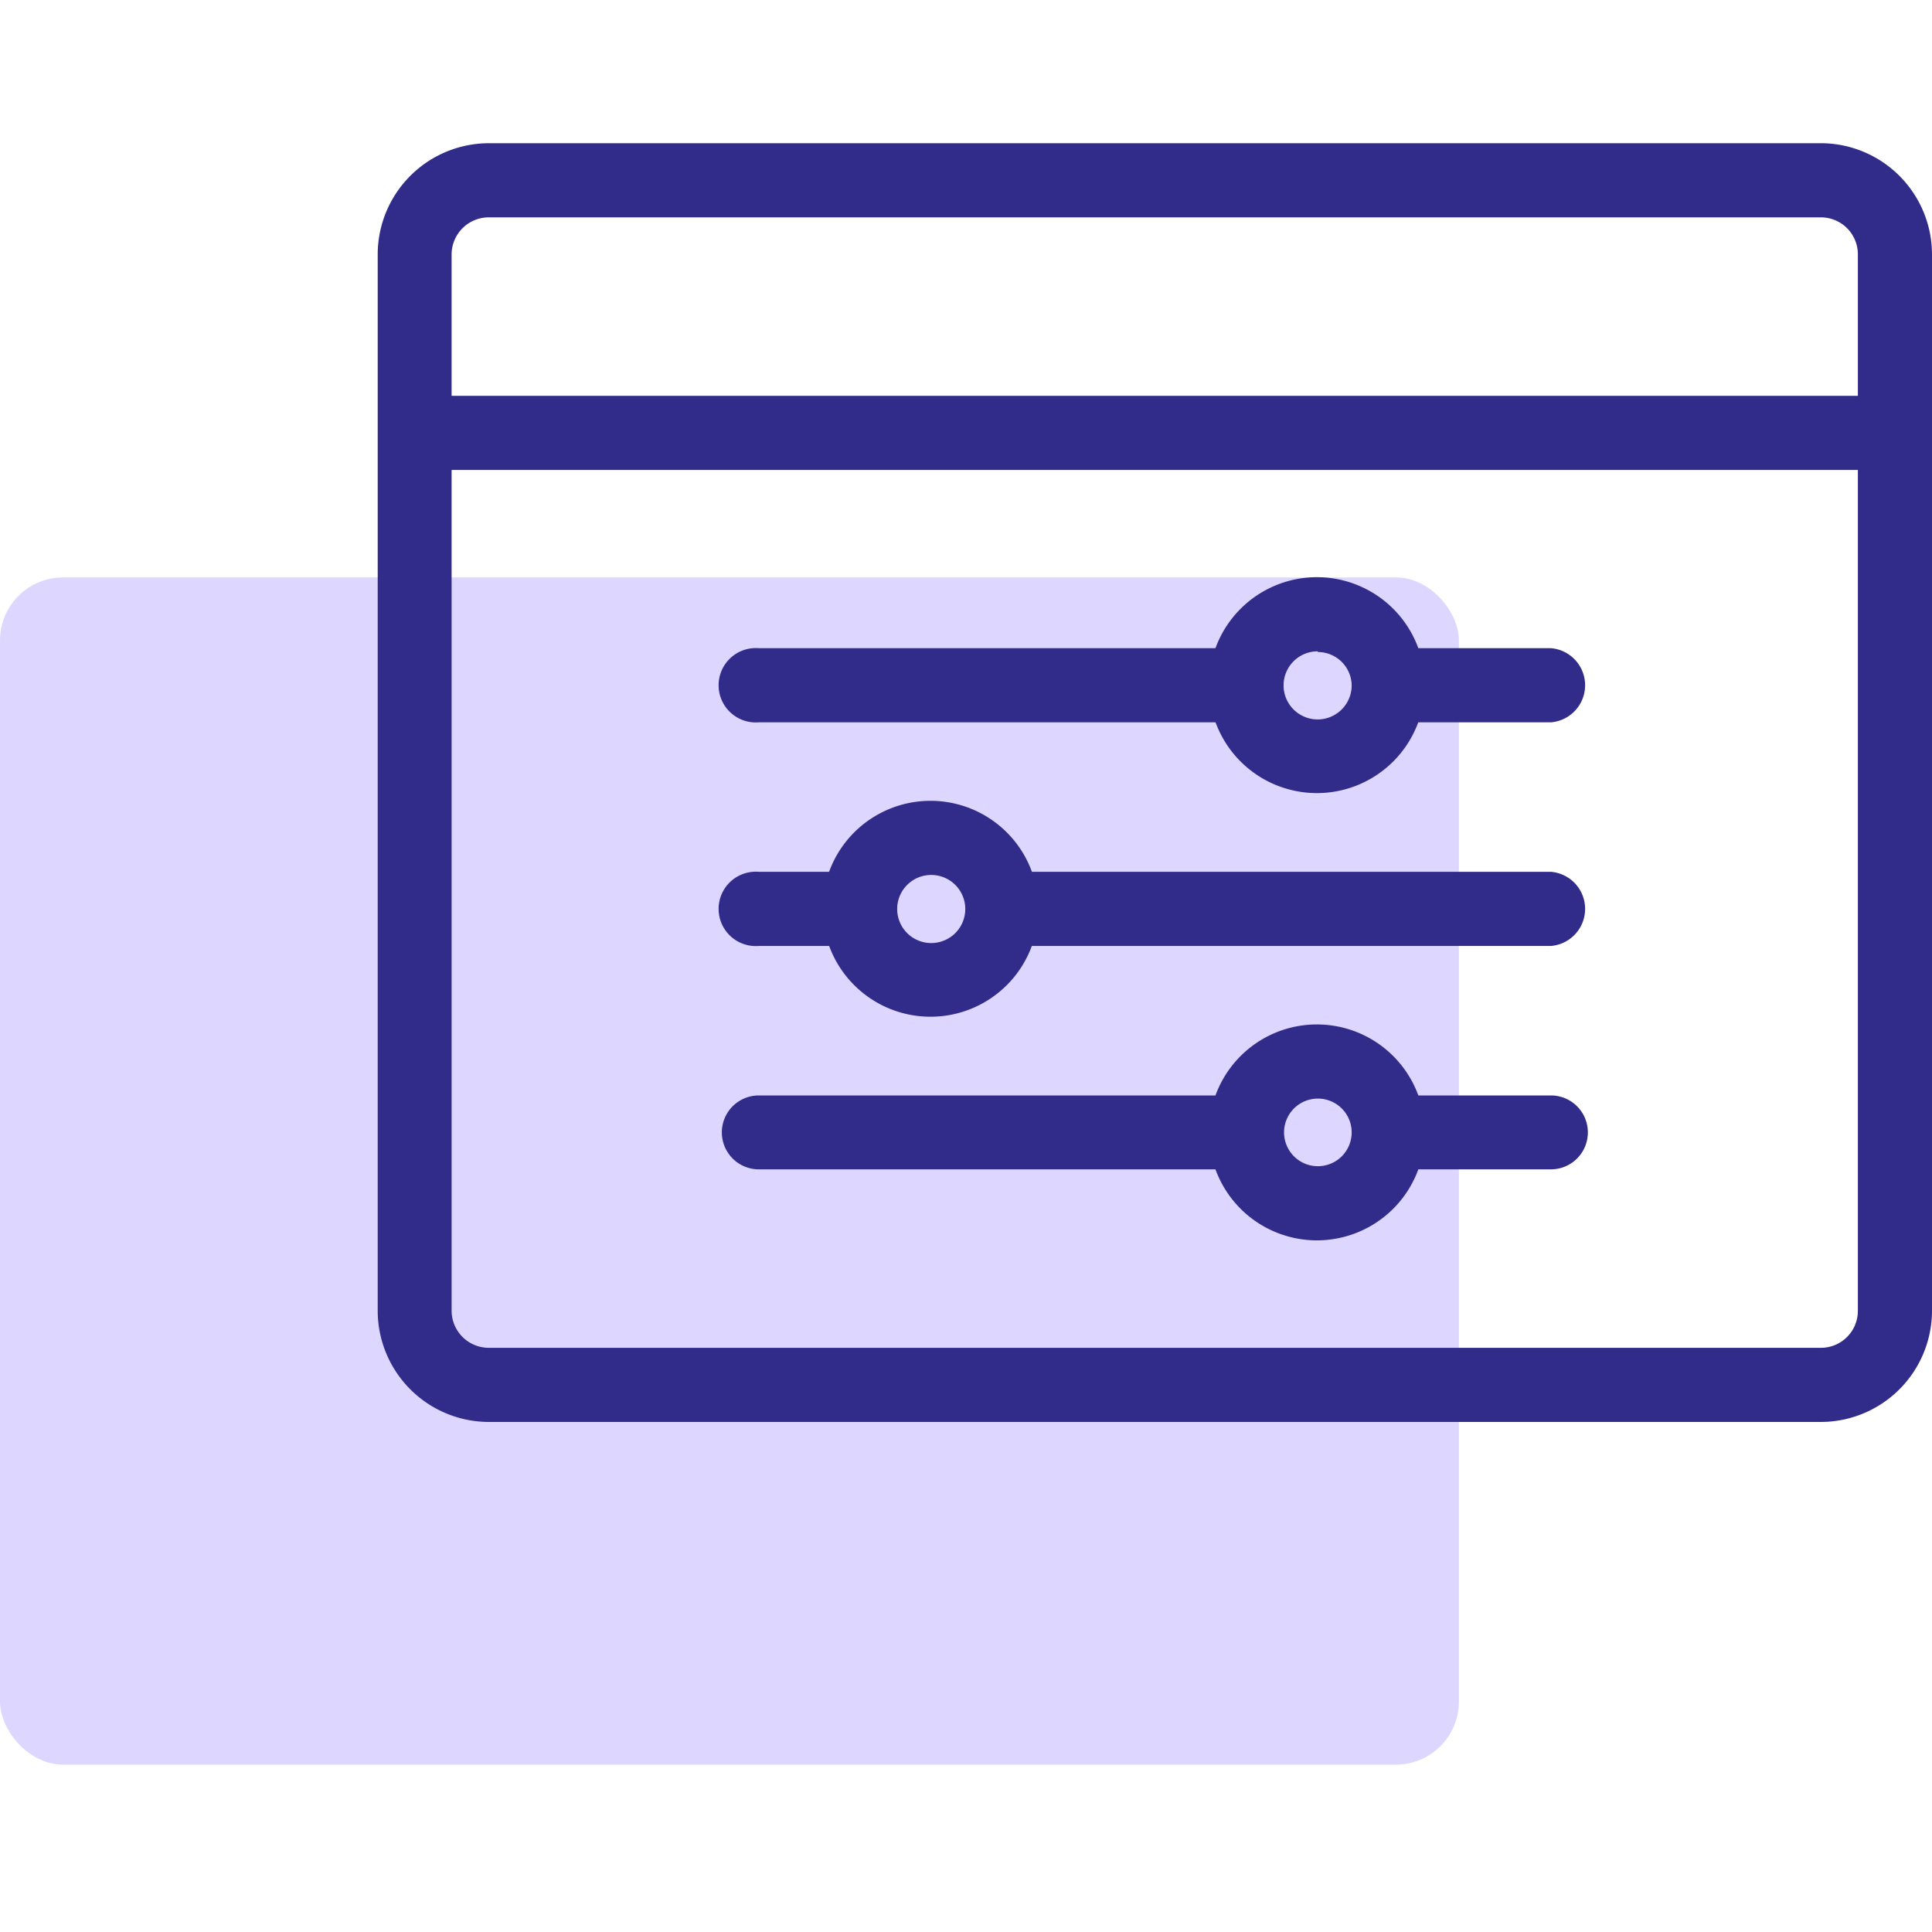
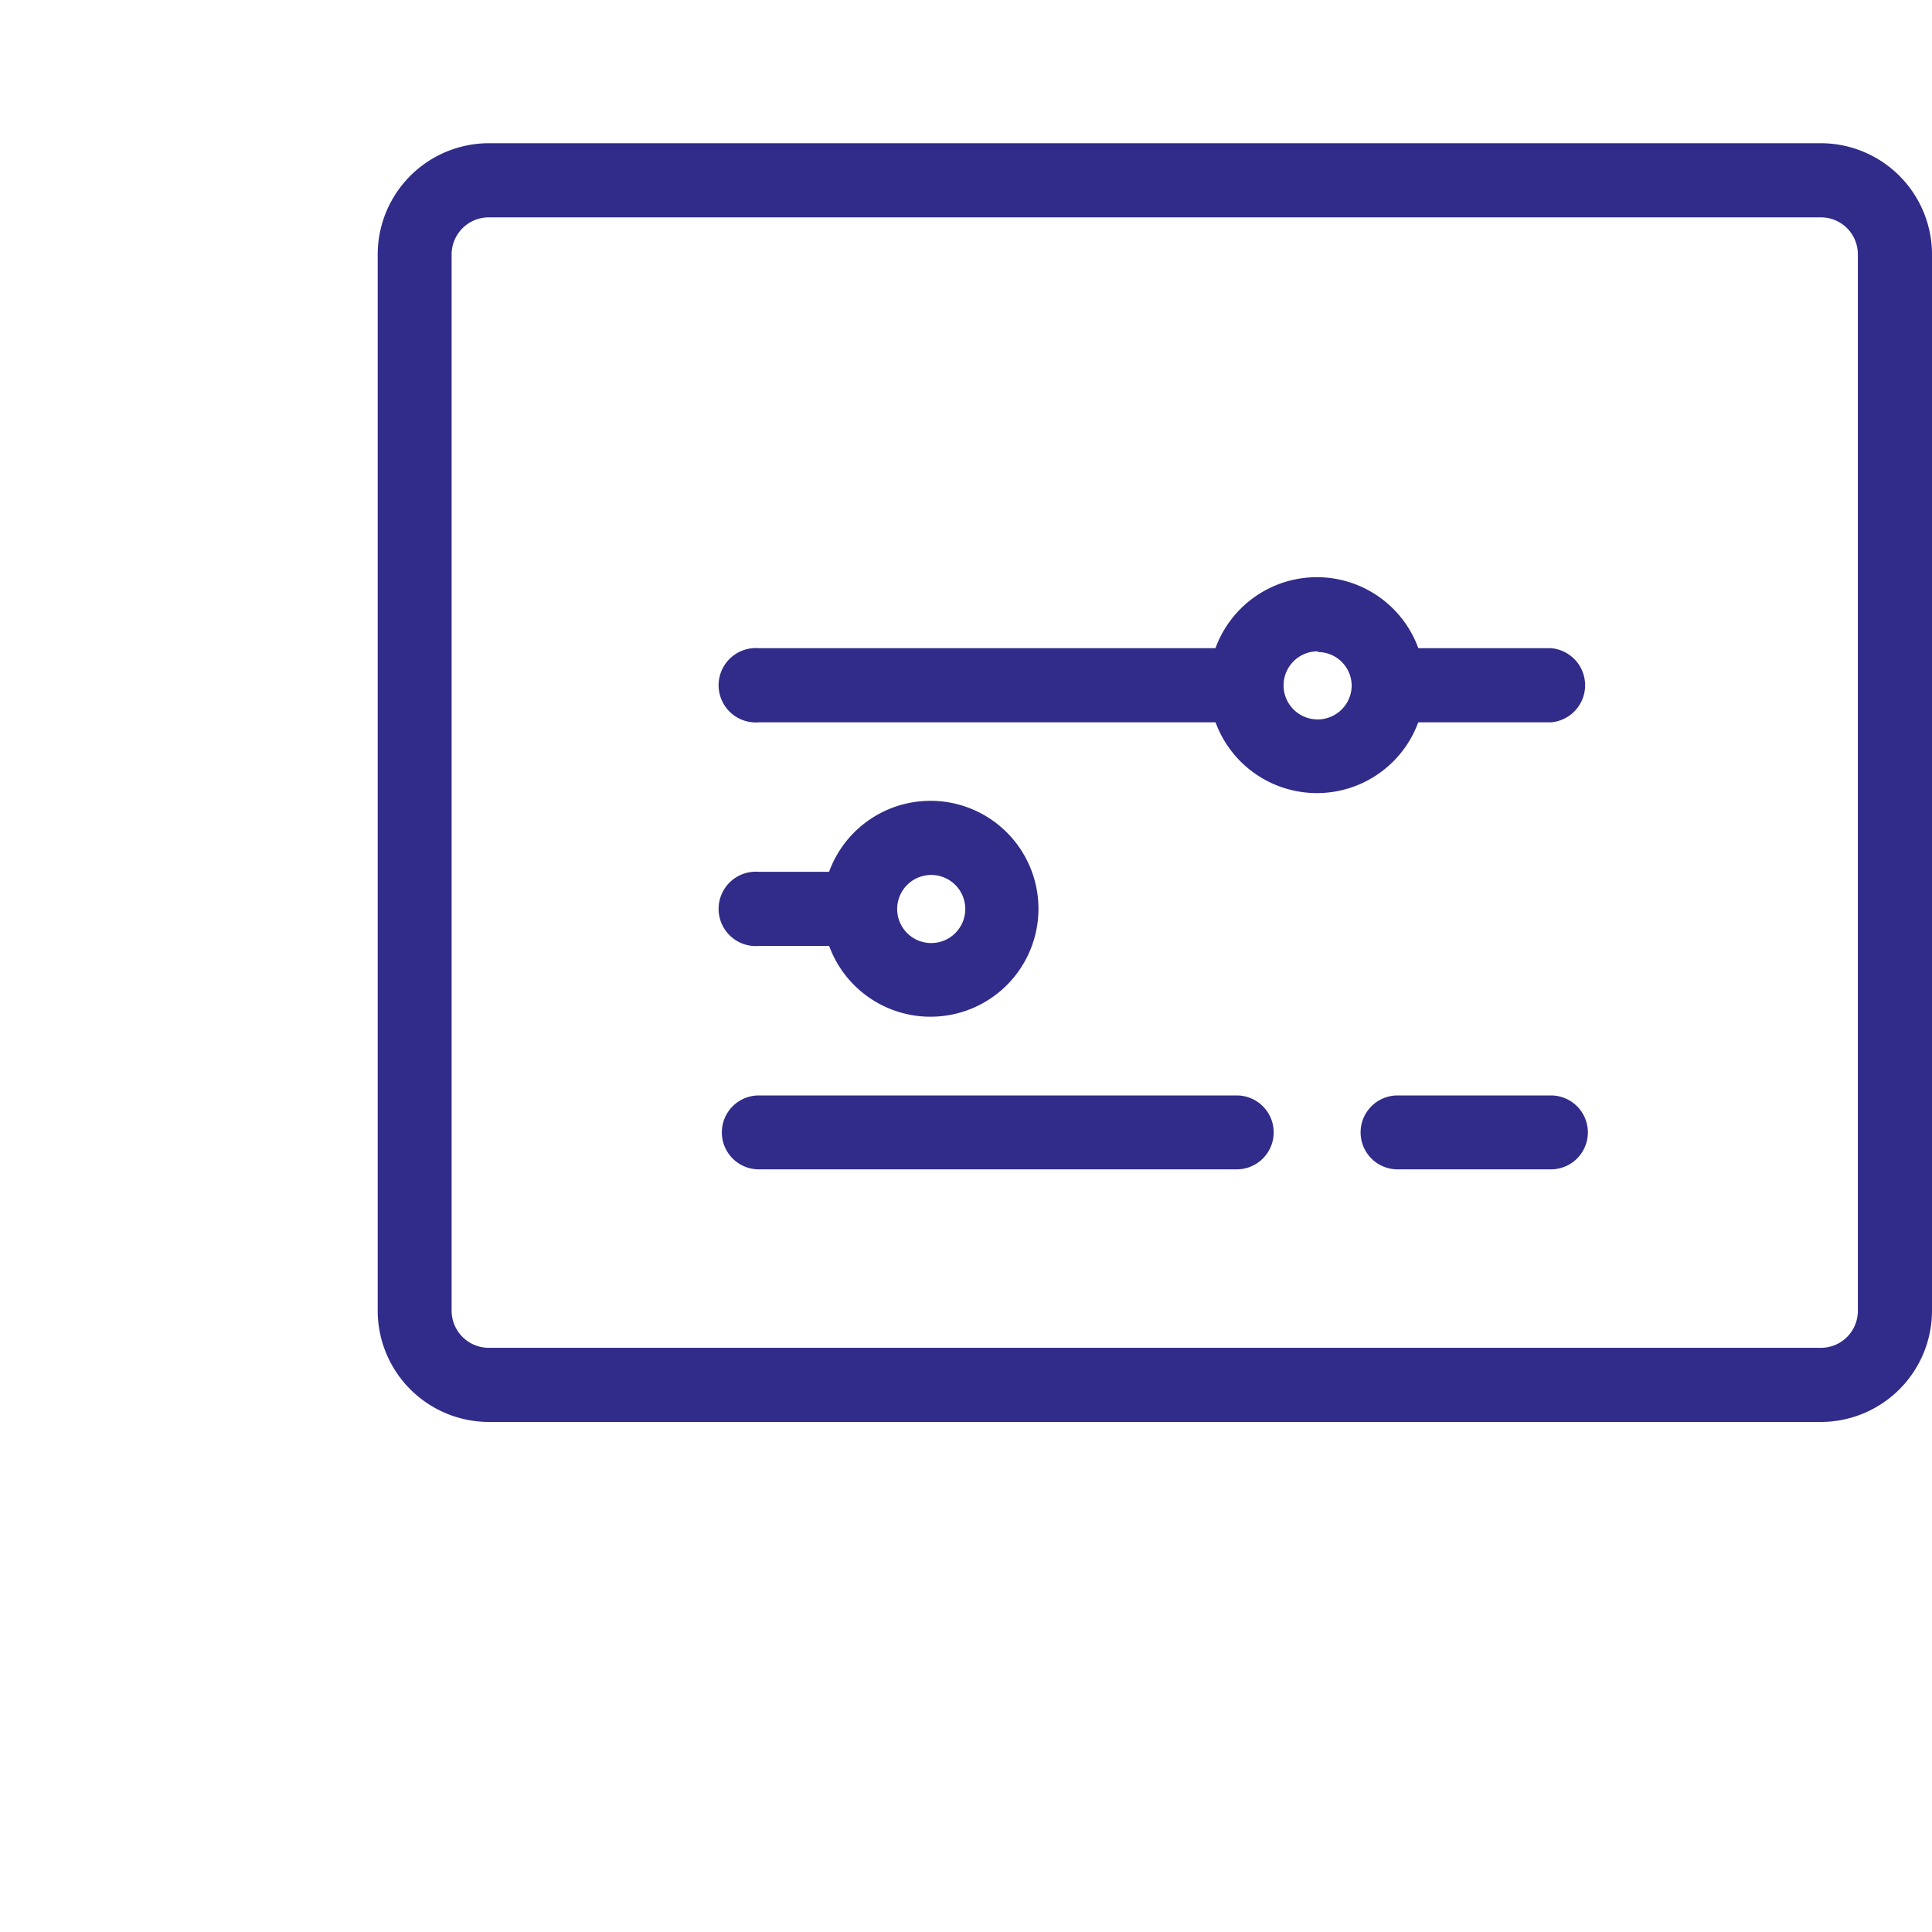
<svg xmlns="http://www.w3.org/2000/svg" id="Layer_1" data-name="Layer 1" viewBox="0 0 80 80">
  <defs>
    <style>.cls-1{fill:#ddd7ff;}.cls-2{fill:#312b89;}</style>
  </defs>
-   <rect class="cls-1" y="23.91" width="60.41" height="49.16" rx="2.61" />
  <path class="cls-2" d="M75.4,58.88H20.24a4.61,4.61,0,0,1-4.6-4.6V10.53a4.61,4.61,0,0,1,4.6-4.6H75.4a4.61,4.61,0,0,1,4.6,4.6V54.28A4.61,4.61,0,0,1,75.4,58.88ZM20.24,9a1.54,1.54,0,0,0-1.54,1.53V54.28a1.54,1.54,0,0,0,1.54,1.53H75.4a1.53,1.53,0,0,0,1.53-1.53V10.53A1.53,1.53,0,0,0,75.4,9Z" />
-   <path class="cls-2" d="M78.47,19.46H17.17a1.54,1.54,0,0,1,0-3.07h61.3a1.54,1.54,0,0,1,0,3.07Z" />
  <path class="cls-2" d="M51.21,29.91H31.42a1.54,1.54,0,1,1,0-3.07H51.21a1.54,1.54,0,0,1,0,3.07Z" />
-   <path class="cls-2" d="M64.22,29.91H57.87a1.54,1.54,0,0,1,0-3.07h6.35a1.54,1.54,0,0,1,0,3.07Z" />
+   <path class="cls-2" d="M64.22,29.91H57.87a1.54,1.54,0,0,1,0-3.07h6.35a1.54,1.54,0,0,1,0,3.07" />
  <path class="cls-2" d="M54.57,32.84A4.47,4.47,0,1,1,59,28.37,4.47,4.47,0,0,1,54.57,32.84Zm0-5.87a1.41,1.41,0,1,0,1.4,1.4A1.4,1.4,0,0,0,54.57,27Z" />
  <path class="cls-2" d="M51.21,48.42H31.42a1.53,1.53,0,1,1,0-3.06H51.21a1.53,1.53,0,0,1,0,3.06Z" />
  <path class="cls-2" d="M64.22,48.42H57.87a1.53,1.53,0,1,1,0-3.06h6.35a1.53,1.53,0,0,1,0,3.06Z" />
-   <path class="cls-2" d="M54.57,51.36A4.47,4.47,0,1,1,59,46.89,4.47,4.47,0,0,1,54.57,51.36Zm0-5.87a1.4,1.4,0,1,0,1.4,1.4A1.4,1.4,0,0,0,54.57,45.49Z" />
-   <path class="cls-2" d="M64.22,39.17H41.93a1.54,1.54,0,1,1,0-3.07H64.22a1.54,1.54,0,0,1,0,3.07Z" />
  <path class="cls-2" d="M35.63,39.17H31.42a1.54,1.54,0,1,1,0-3.07h4.21a1.54,1.54,0,0,1,0,3.07Z" />
  <path class="cls-2" d="M38.57,42.1A4.47,4.47,0,1,1,43,37.63,4.47,4.47,0,0,1,38.57,42.1Zm0-5.87a1.41,1.41,0,1,0,1.4,1.4A1.41,1.41,0,0,0,38.57,36.23Z" />
</svg>